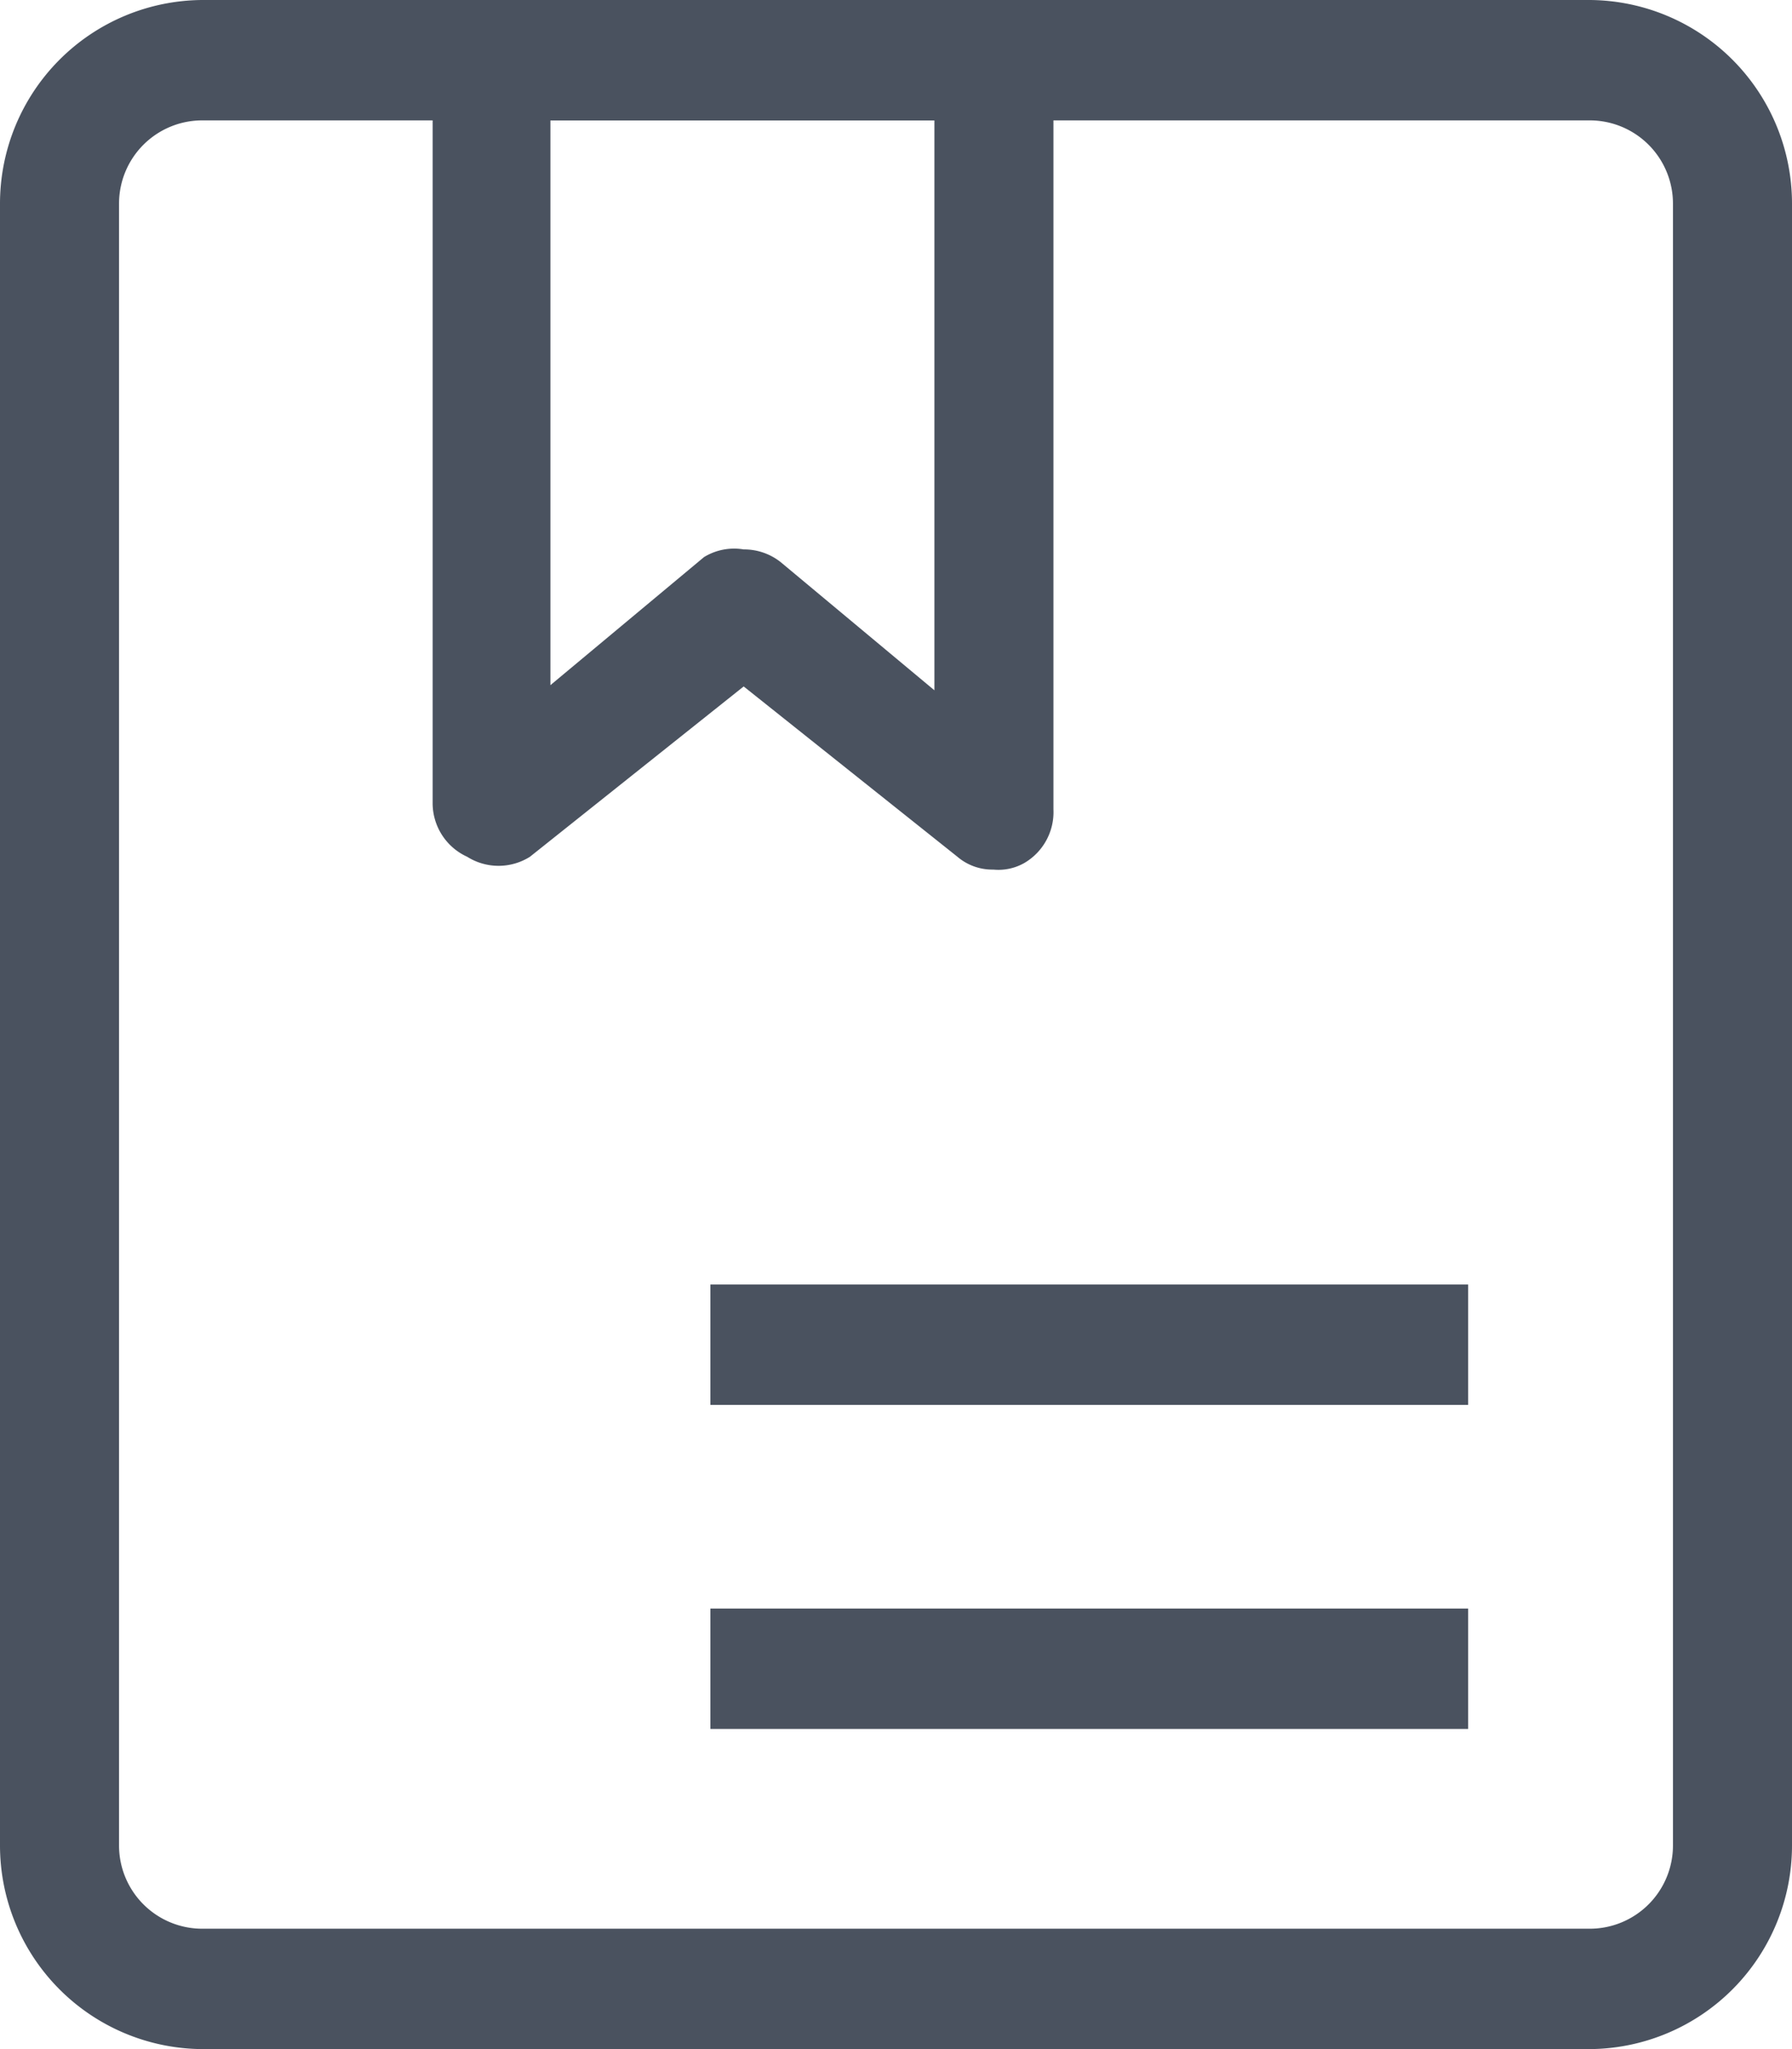
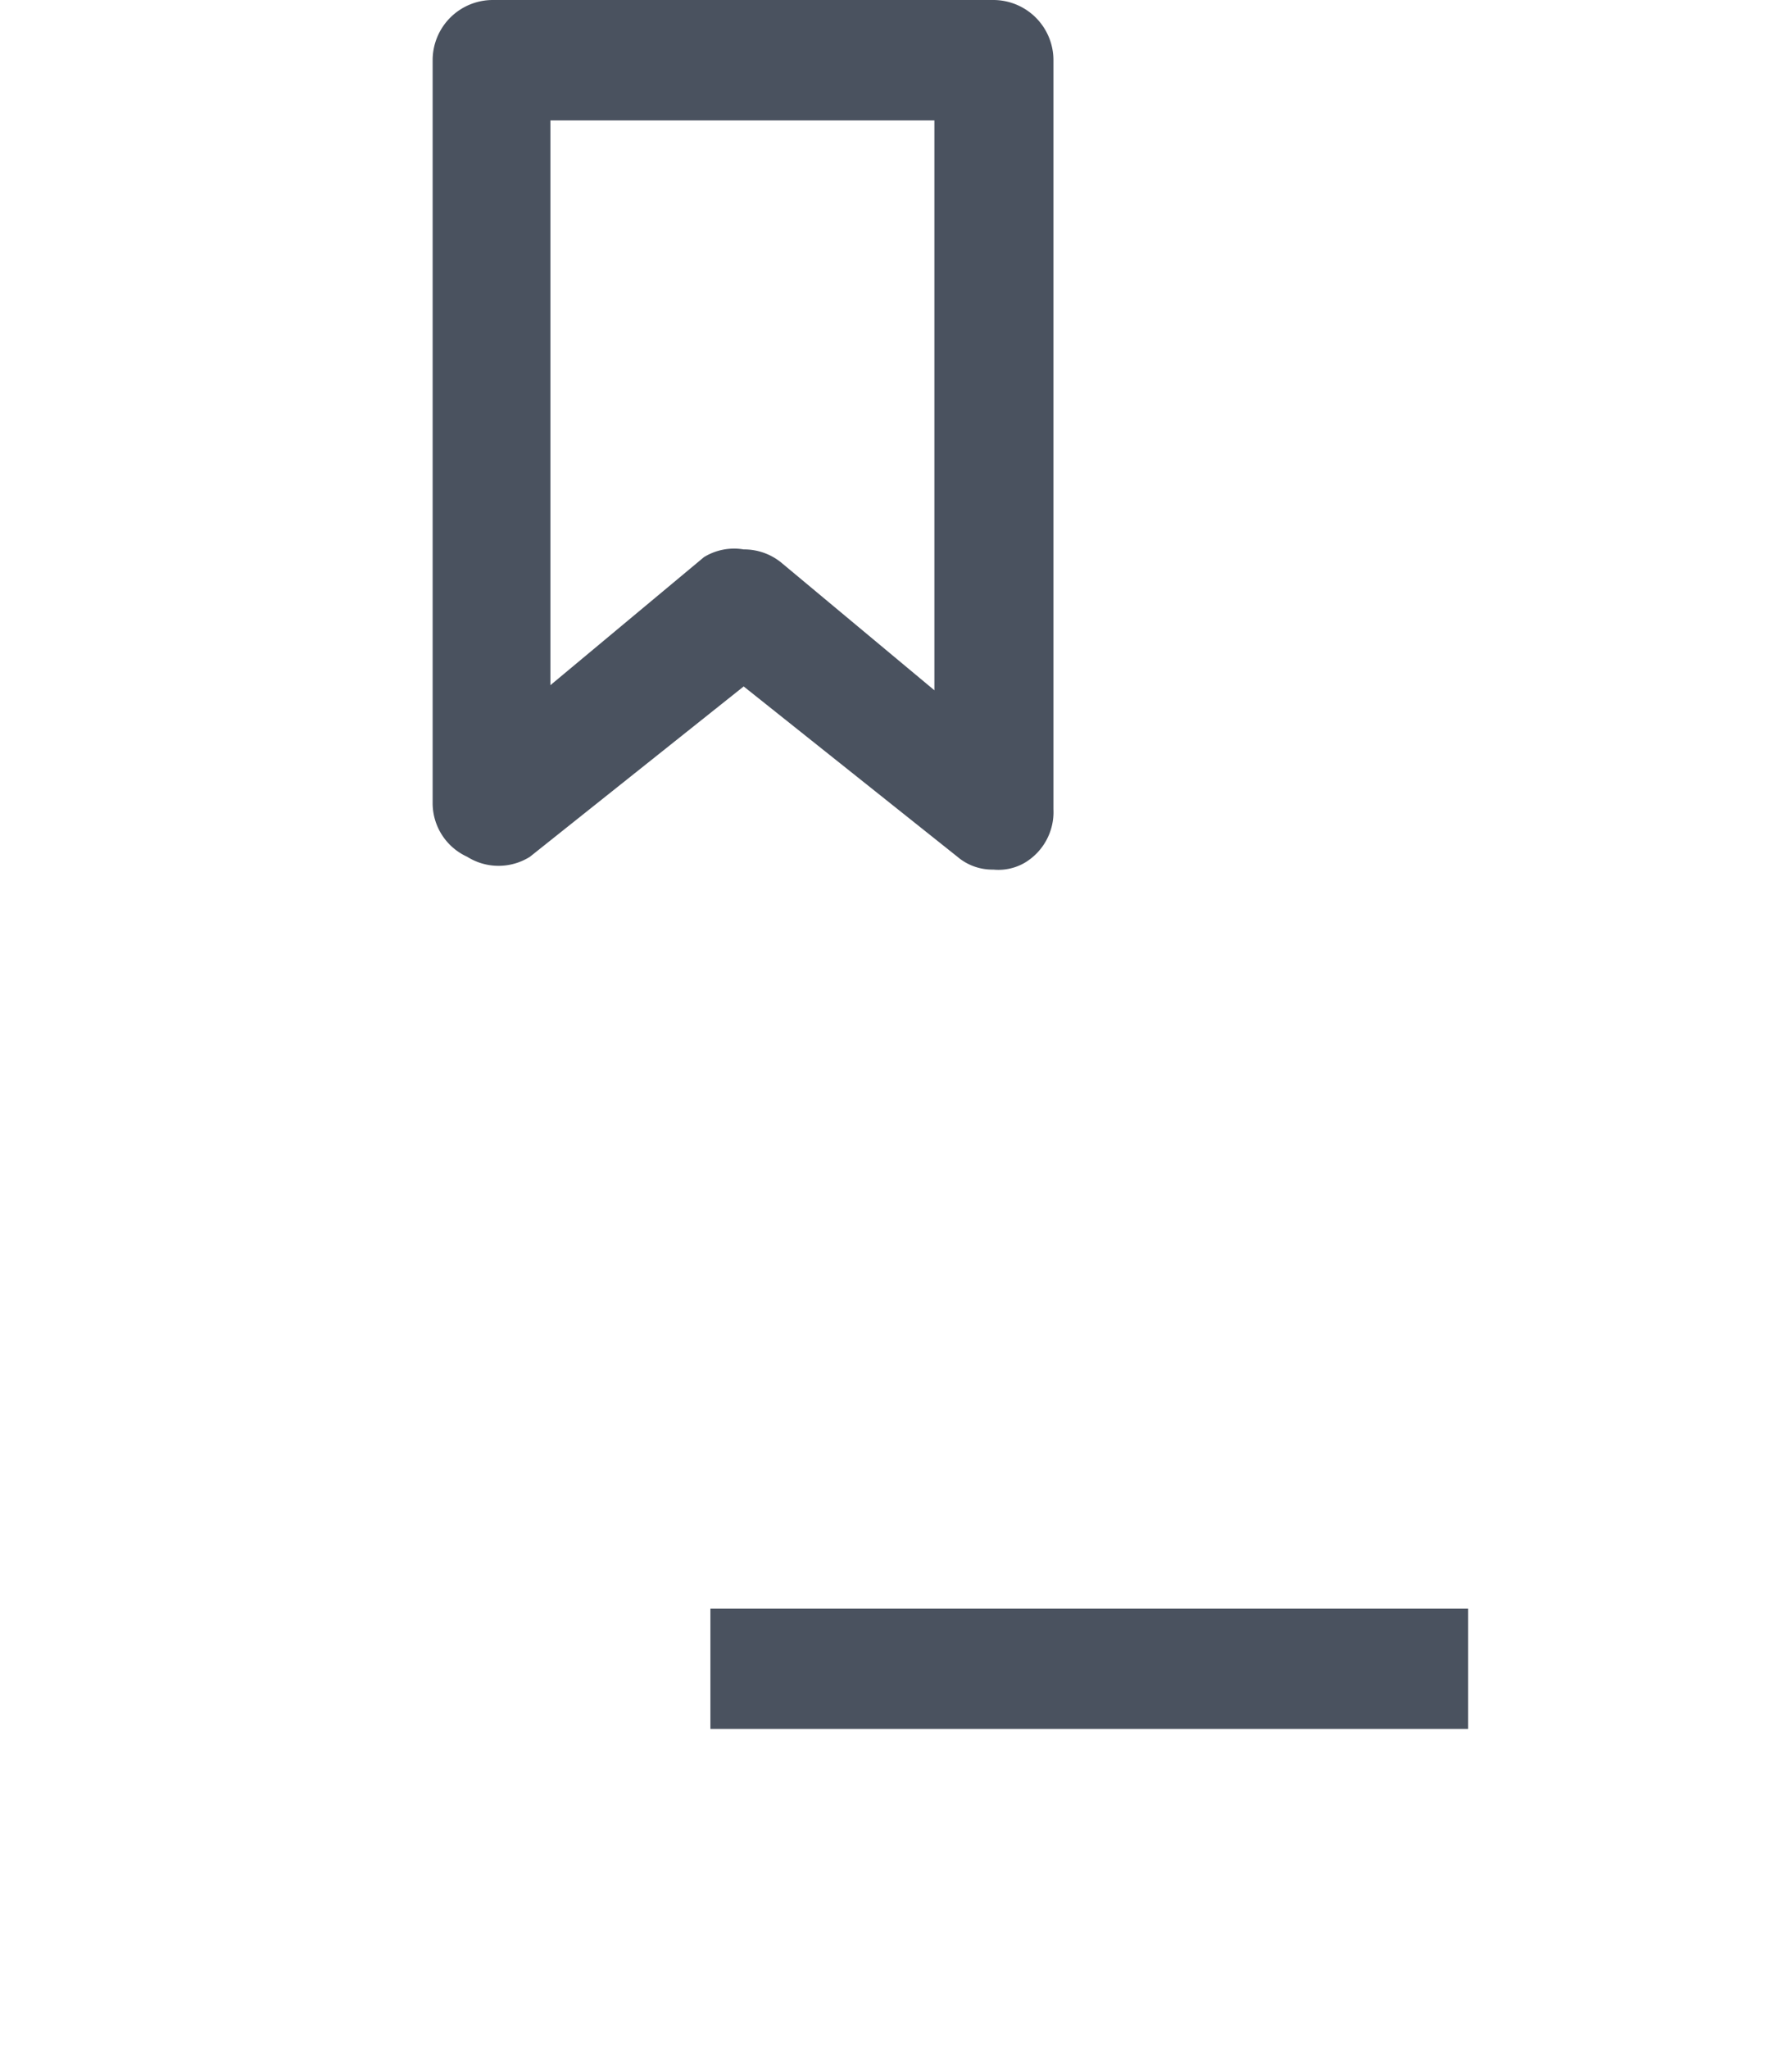
<svg xmlns="http://www.w3.org/2000/svg" viewBox="0 0 14 16">
  <defs>
    <style>.cls-1{fill:#4a525f;}</style>
  </defs>
  <g>
    <g>
-       <path class="cls-1" d="M12.42,16H1.58A1.59,1.59,0,0,1,0,14.41V1.59A1.59,1.59,0,0,1,1.58,0H12.42A1.59,1.59,0,0,1,14,1.59V14.41A1.59,1.59,0,0,1,12.42,16ZM1.58.94a.65.65,0,0,0-.65.65V14.41a.65.65,0,0,0,.65.65H12.42a.65.65,0,0,0,.65-.65V1.59a.65.65,0,0,0-.65-.65Z" />
      <path class="cls-1" d="M7.76,6.79a.42.42,0,0,1-.28-.1L5.81,5.36,4.14,6.69a.46.46,0,0,1-.49,0,.46.46,0,0,1-.27-.42V.47A.47.47,0,0,1,3.85,0H7.76a.47.47,0,0,1,.47.47V6.32A.46.46,0,0,1,8,6.74.41.41,0,0,1,7.76,6.79ZM5.81,4.29a.46.46,0,0,1,.29.1l1.2,1V.94h-3V5.35l1.2-1A.45.45,0,0,1,5.81,4.29Z" />
-       <rect class="cls-1" x="5.55" y="10.03" width="5.92" height="0.94" />
      <rect class="cls-1" x="5.55" y="12.56" width="5.92" height="0.94" />
    </g>
  </g>
</svg>